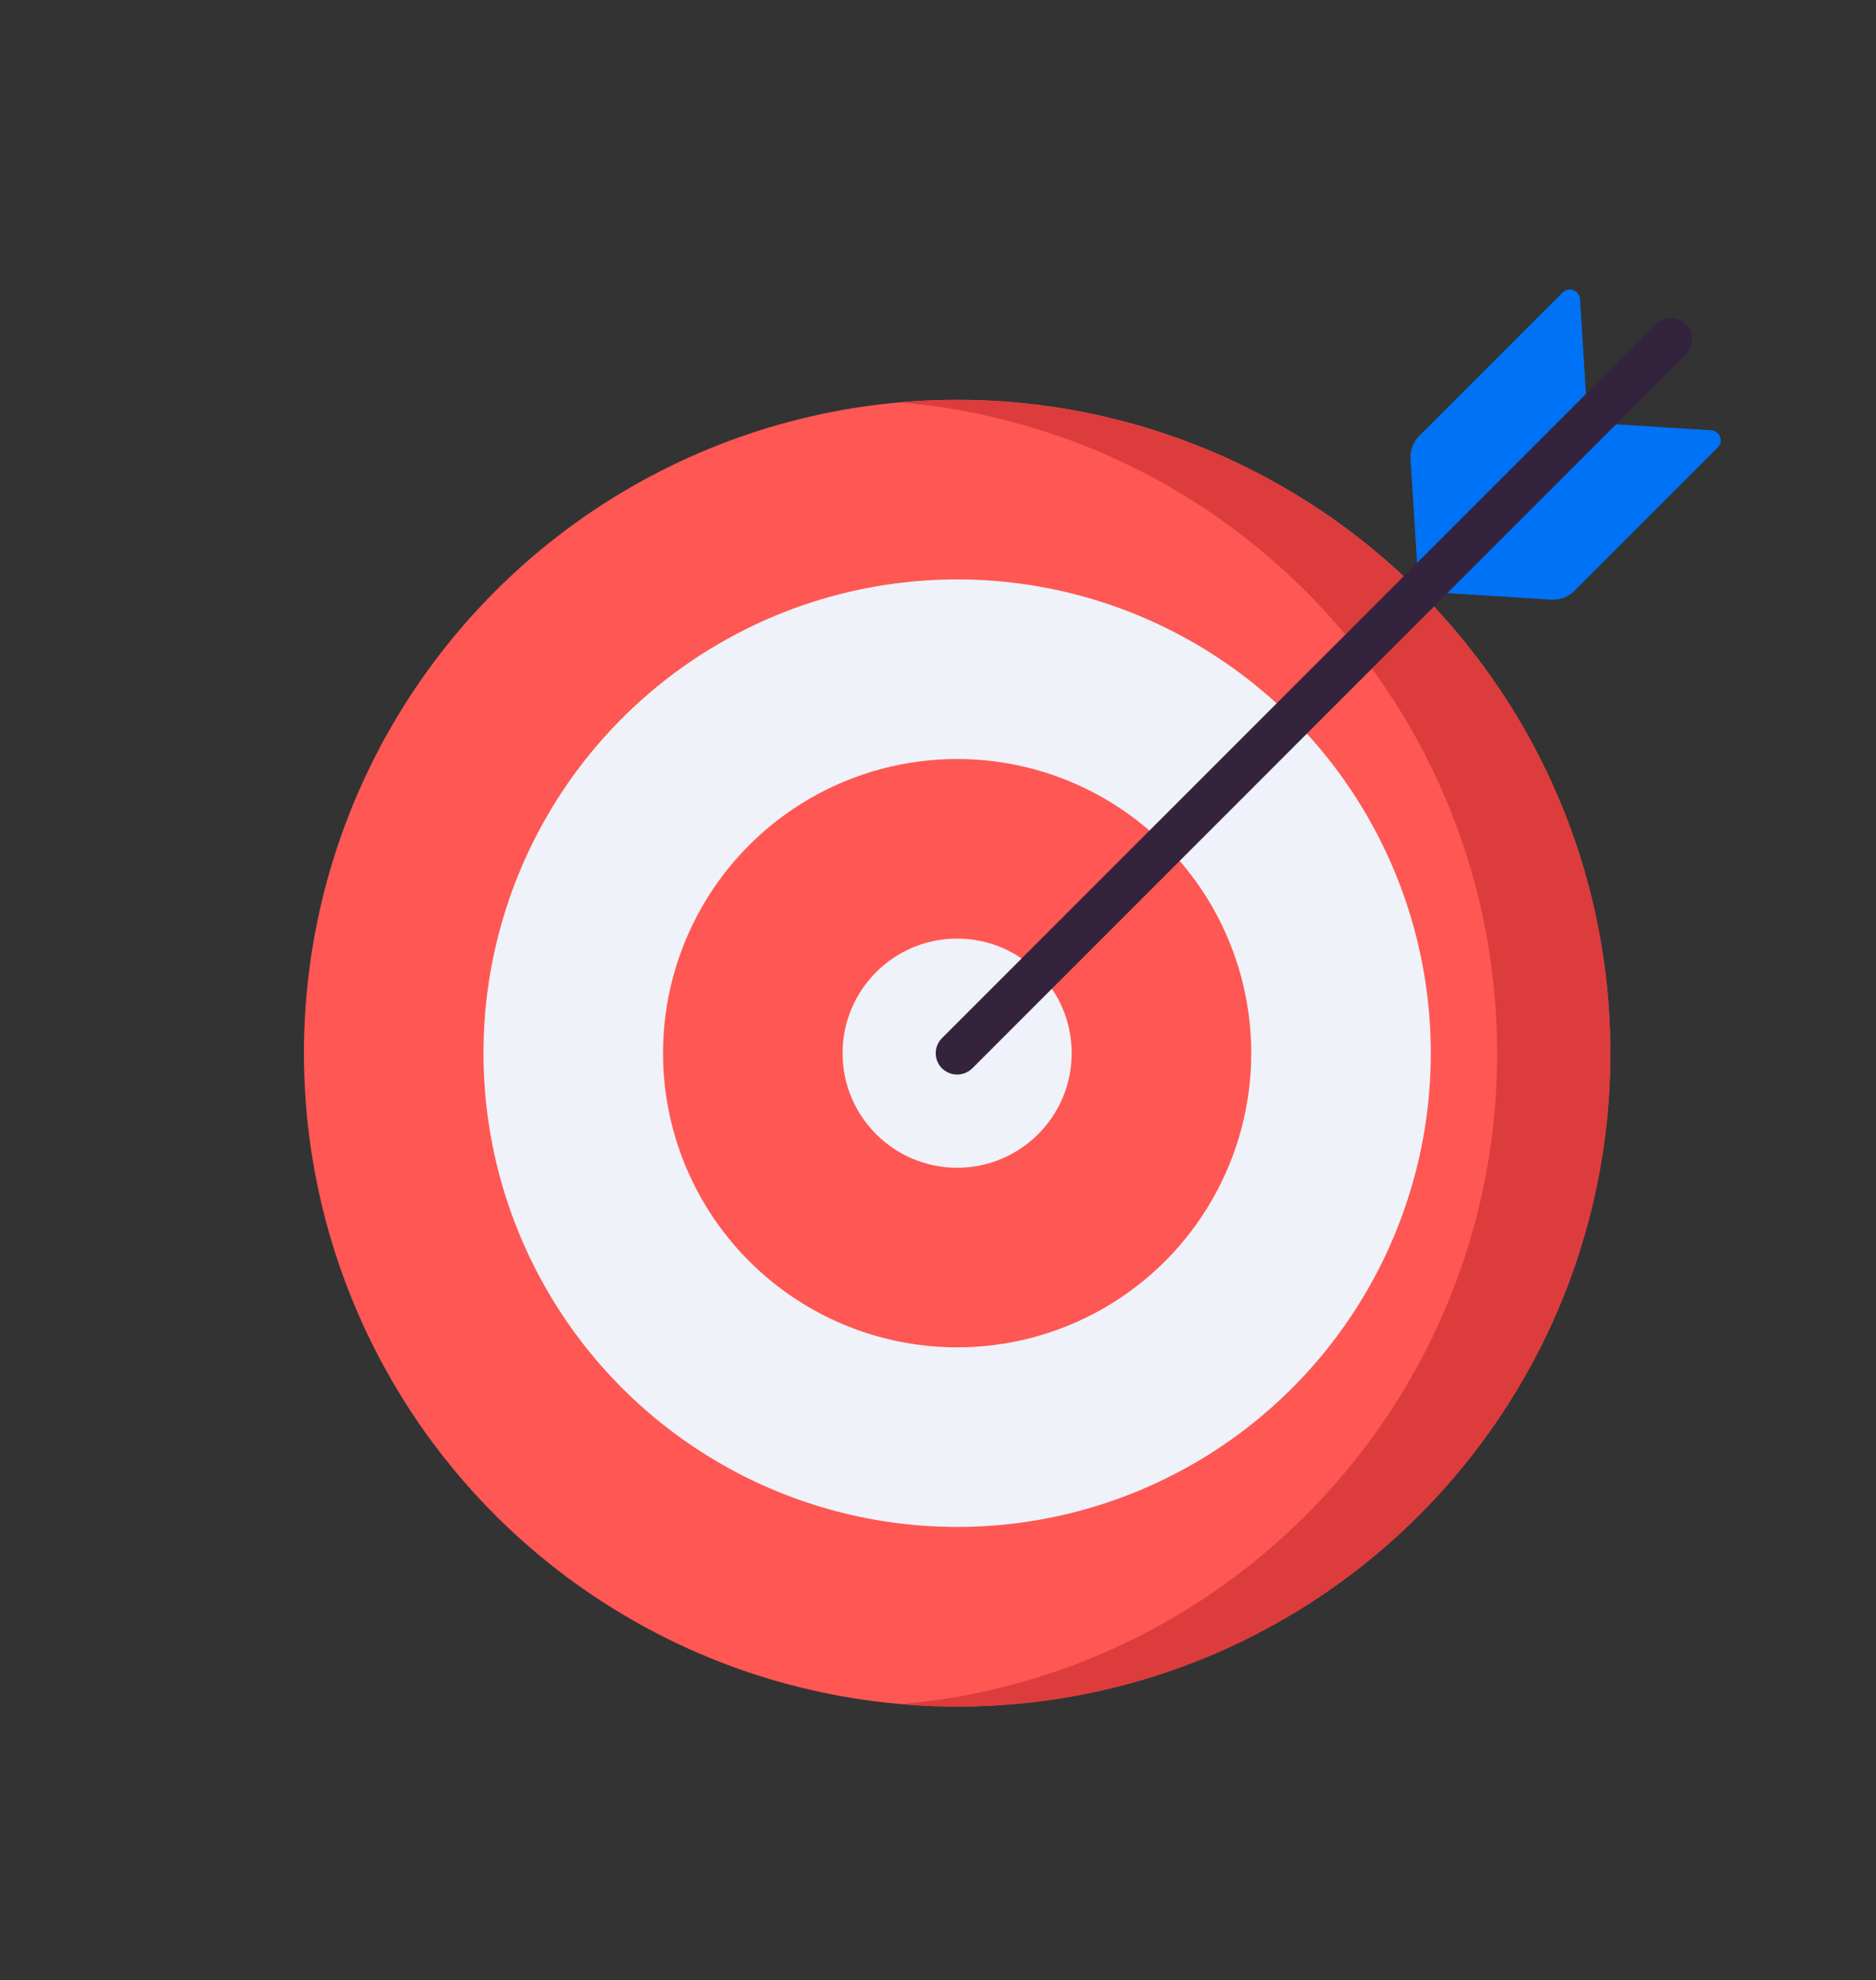
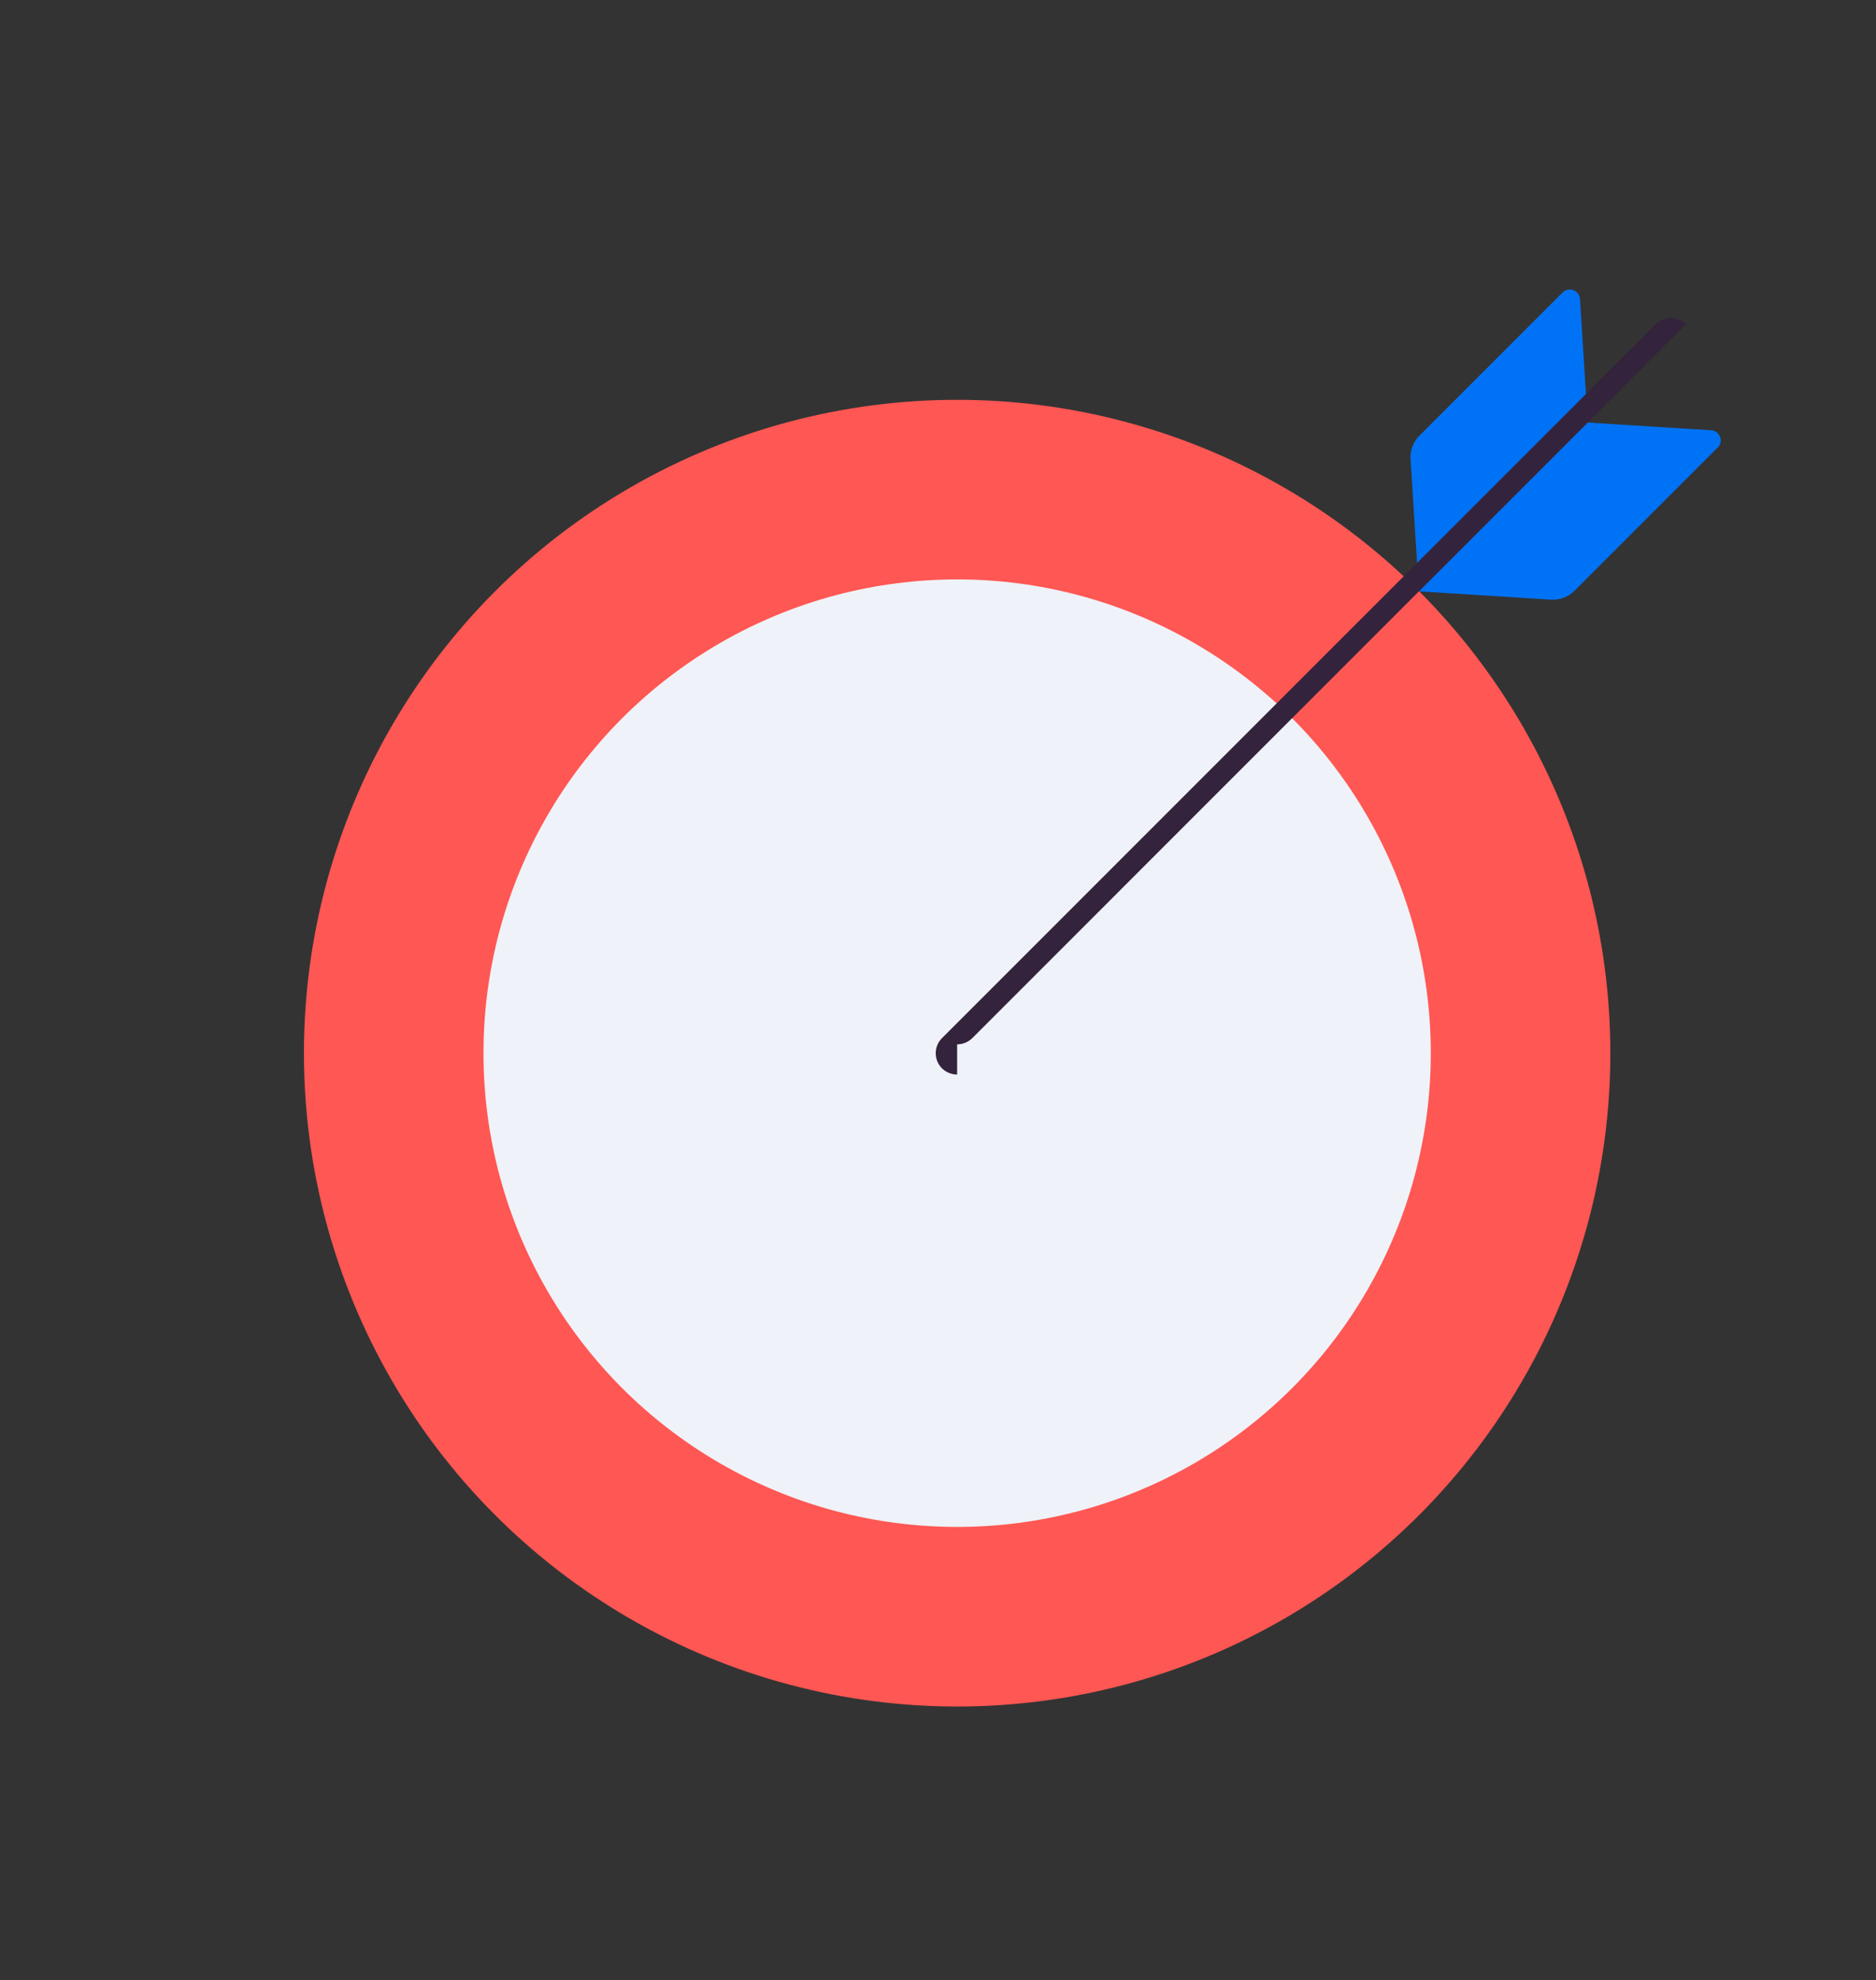
<svg xmlns="http://www.w3.org/2000/svg" enable-background="new 0 0 150.98 159.33" viewBox="0 0 150.98 159.33">
  <rect x="0" y="0" width="150.98" height="159.33" fill="#333333" stroke="none" />
  <circle cx="77.03" cy="84.74" fill="#ff5753" r="52.57" />
  <circle cx="77.03" cy="84.74" fill="#eff2f8" r="38.12" />
-   <circle cx="77.03" cy="84.74" fill="#ff5753" r="23.67" />
  <circle cx="77.03" cy="84.74" fill="#eff2f8" r="9.22" />
-   <path d="m77.03 32.18c-1.53 0-3.05.07-4.55.2 26.9 2.31 48.01 24.87 48.01 52.37s-21.11 50.06-48.01 52.37c1.5.13 3.02.2 4.55.2 29.03 0 52.57-23.53 52.57-52.57s-23.54-52.57-52.57-52.57z" fill="#dd3c3c" />
  <path d="m125.76 23.53-11.53 11.53c-.5.5-.75 1.18-.71 1.88l.67 10.64 13.59-13.58-.62-9.94c-.05-.7-.9-1.02-1.4-.53z" fill="#0072f5" />
  <path d="m138.24 36.01-11.53 11.53c-.5.5-1.18.75-1.88.71l-10.64-.67 13.59-13.58 9.94.62c.7.05 1.02.9.52 1.39z" fill="#0072f5" />
-   <path d="m77.03 86.46c-.44 0-.88-.17-1.22-.5-.67-.67-.67-1.76 0-2.43l57.44-57.44c.67-.67 1.76-.67 2.43 0s.67 1.76 0 2.43l-57.43 57.44c-.34.33-.78.5-1.22.5z" fill="#34233c" />
+   <path d="m77.03 86.46c-.44 0-.88-.17-1.22-.5-.67-.67-.67-1.76 0-2.43l57.44-57.44c.67-.67 1.76-.67 2.43 0l-57.43 57.44c-.34.33-.78.5-1.22.5z" fill="#34233c" />
</svg>